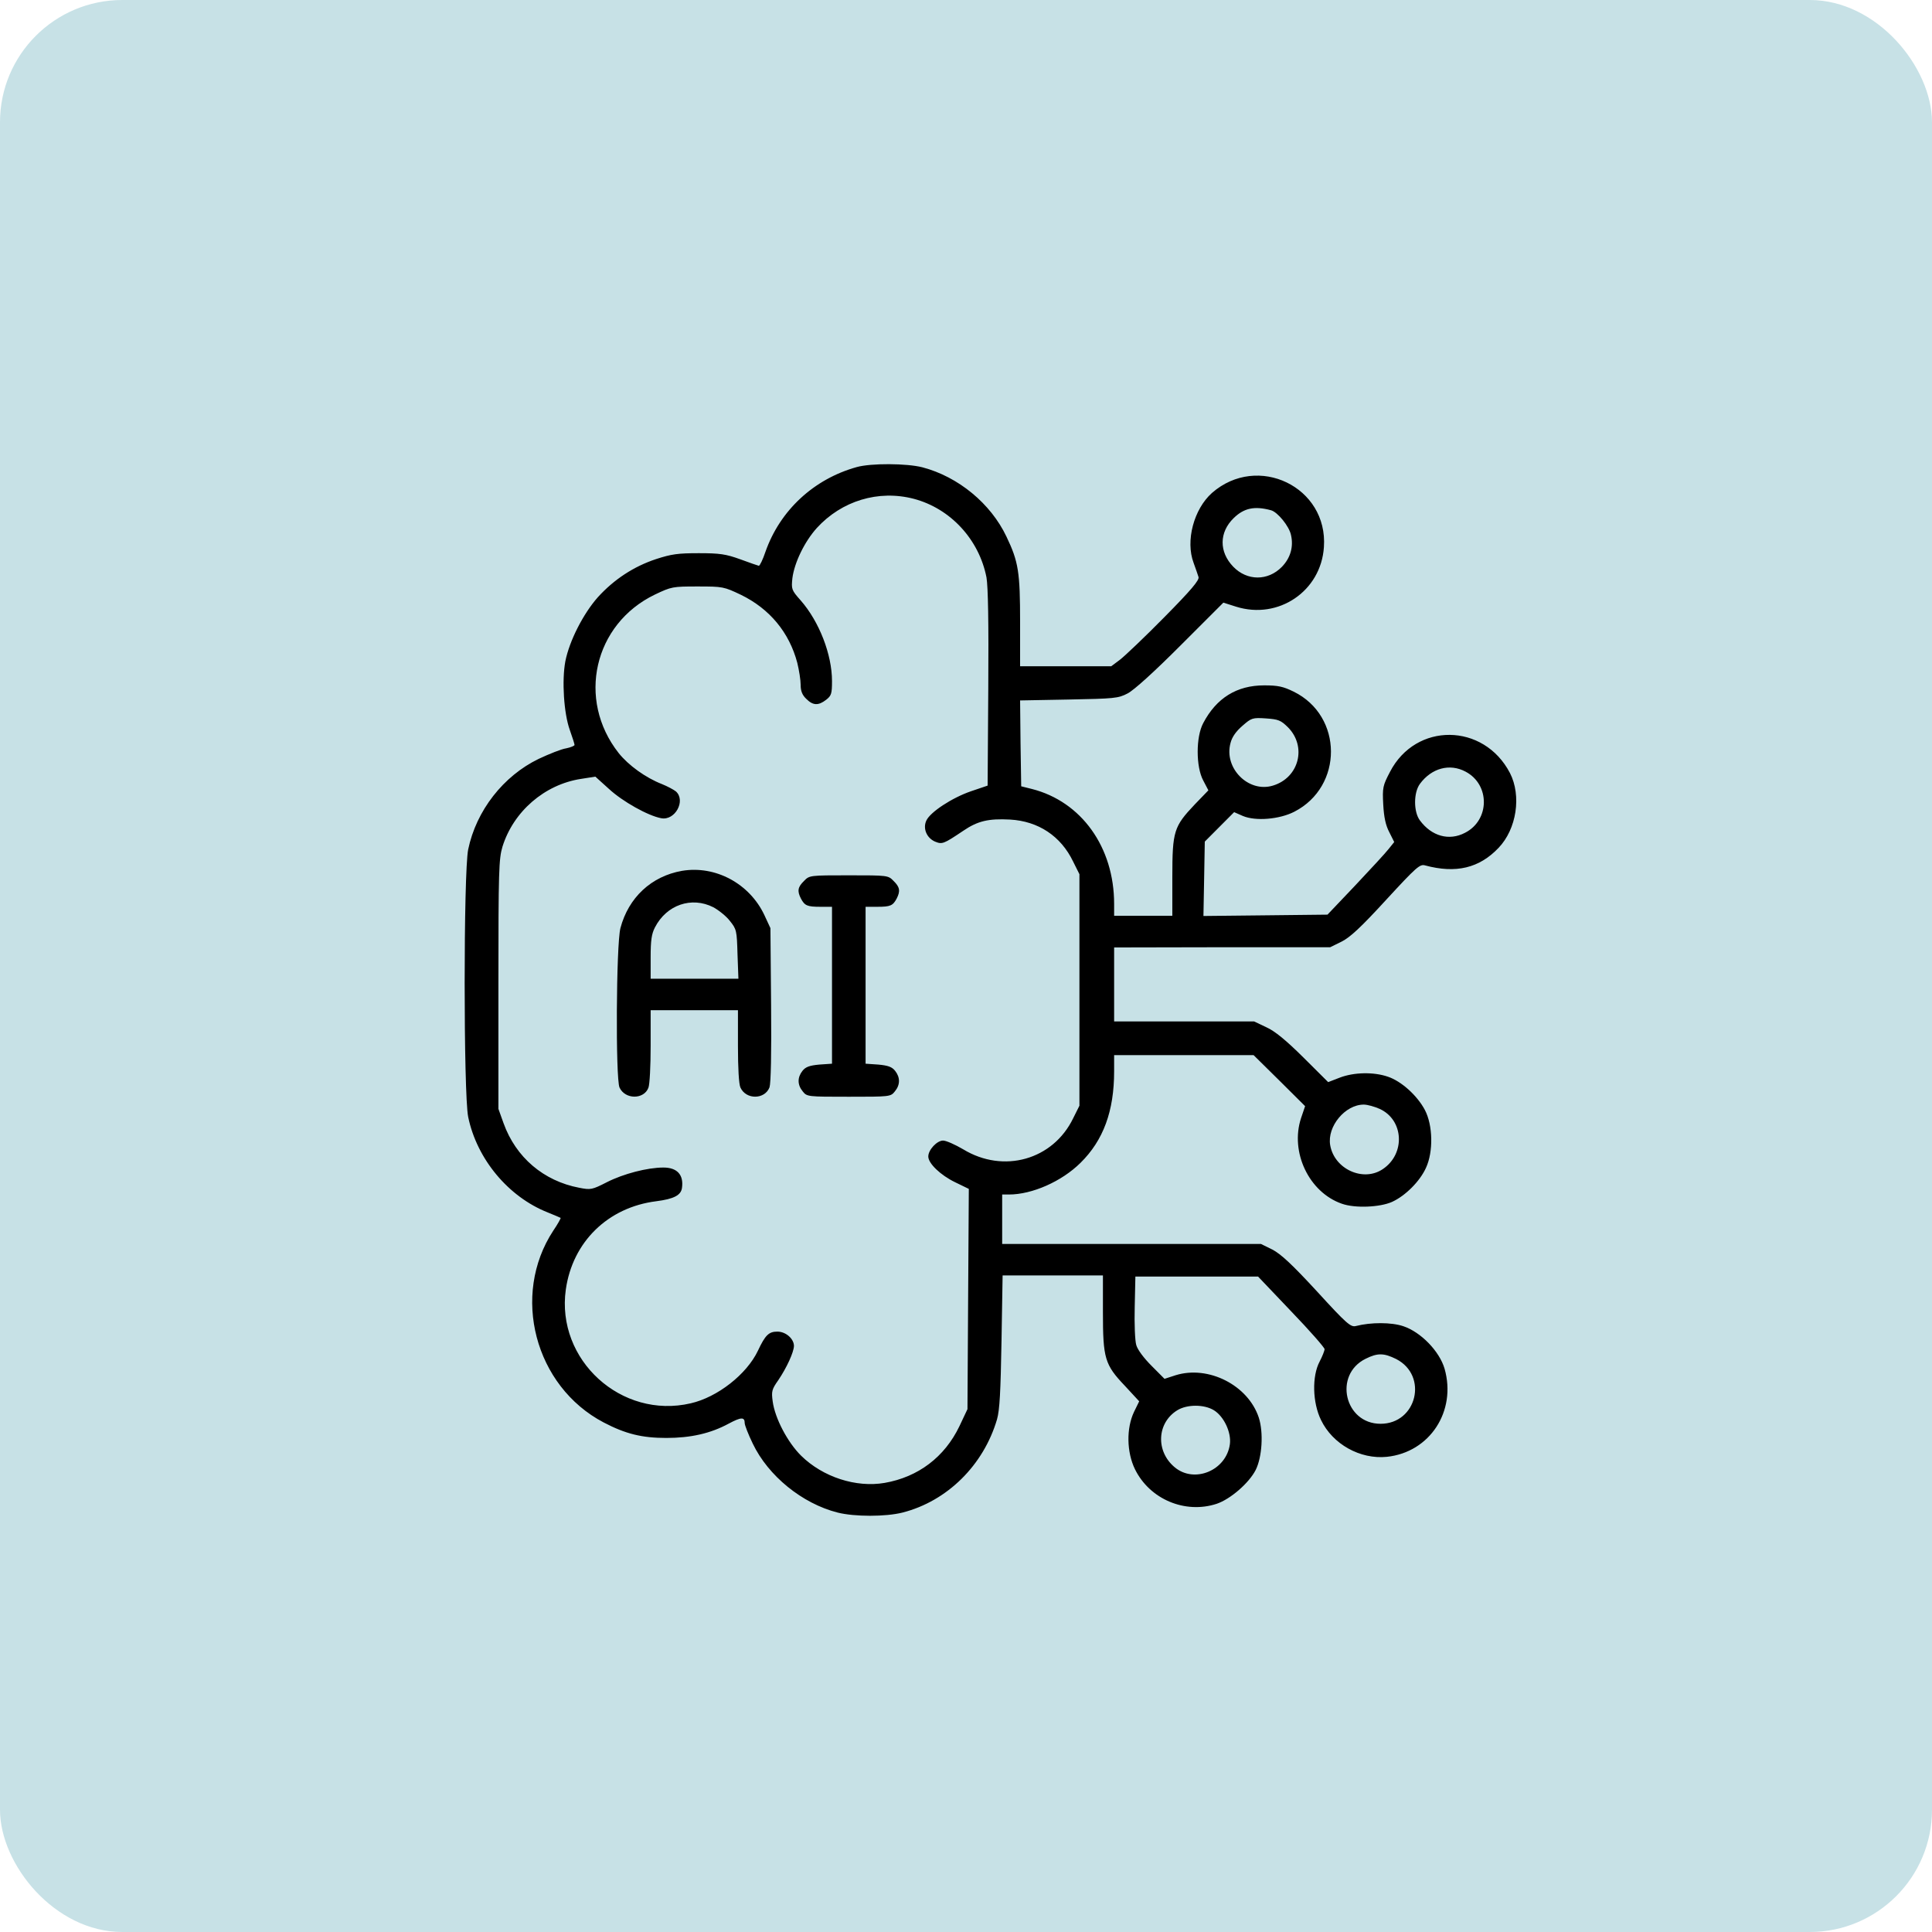
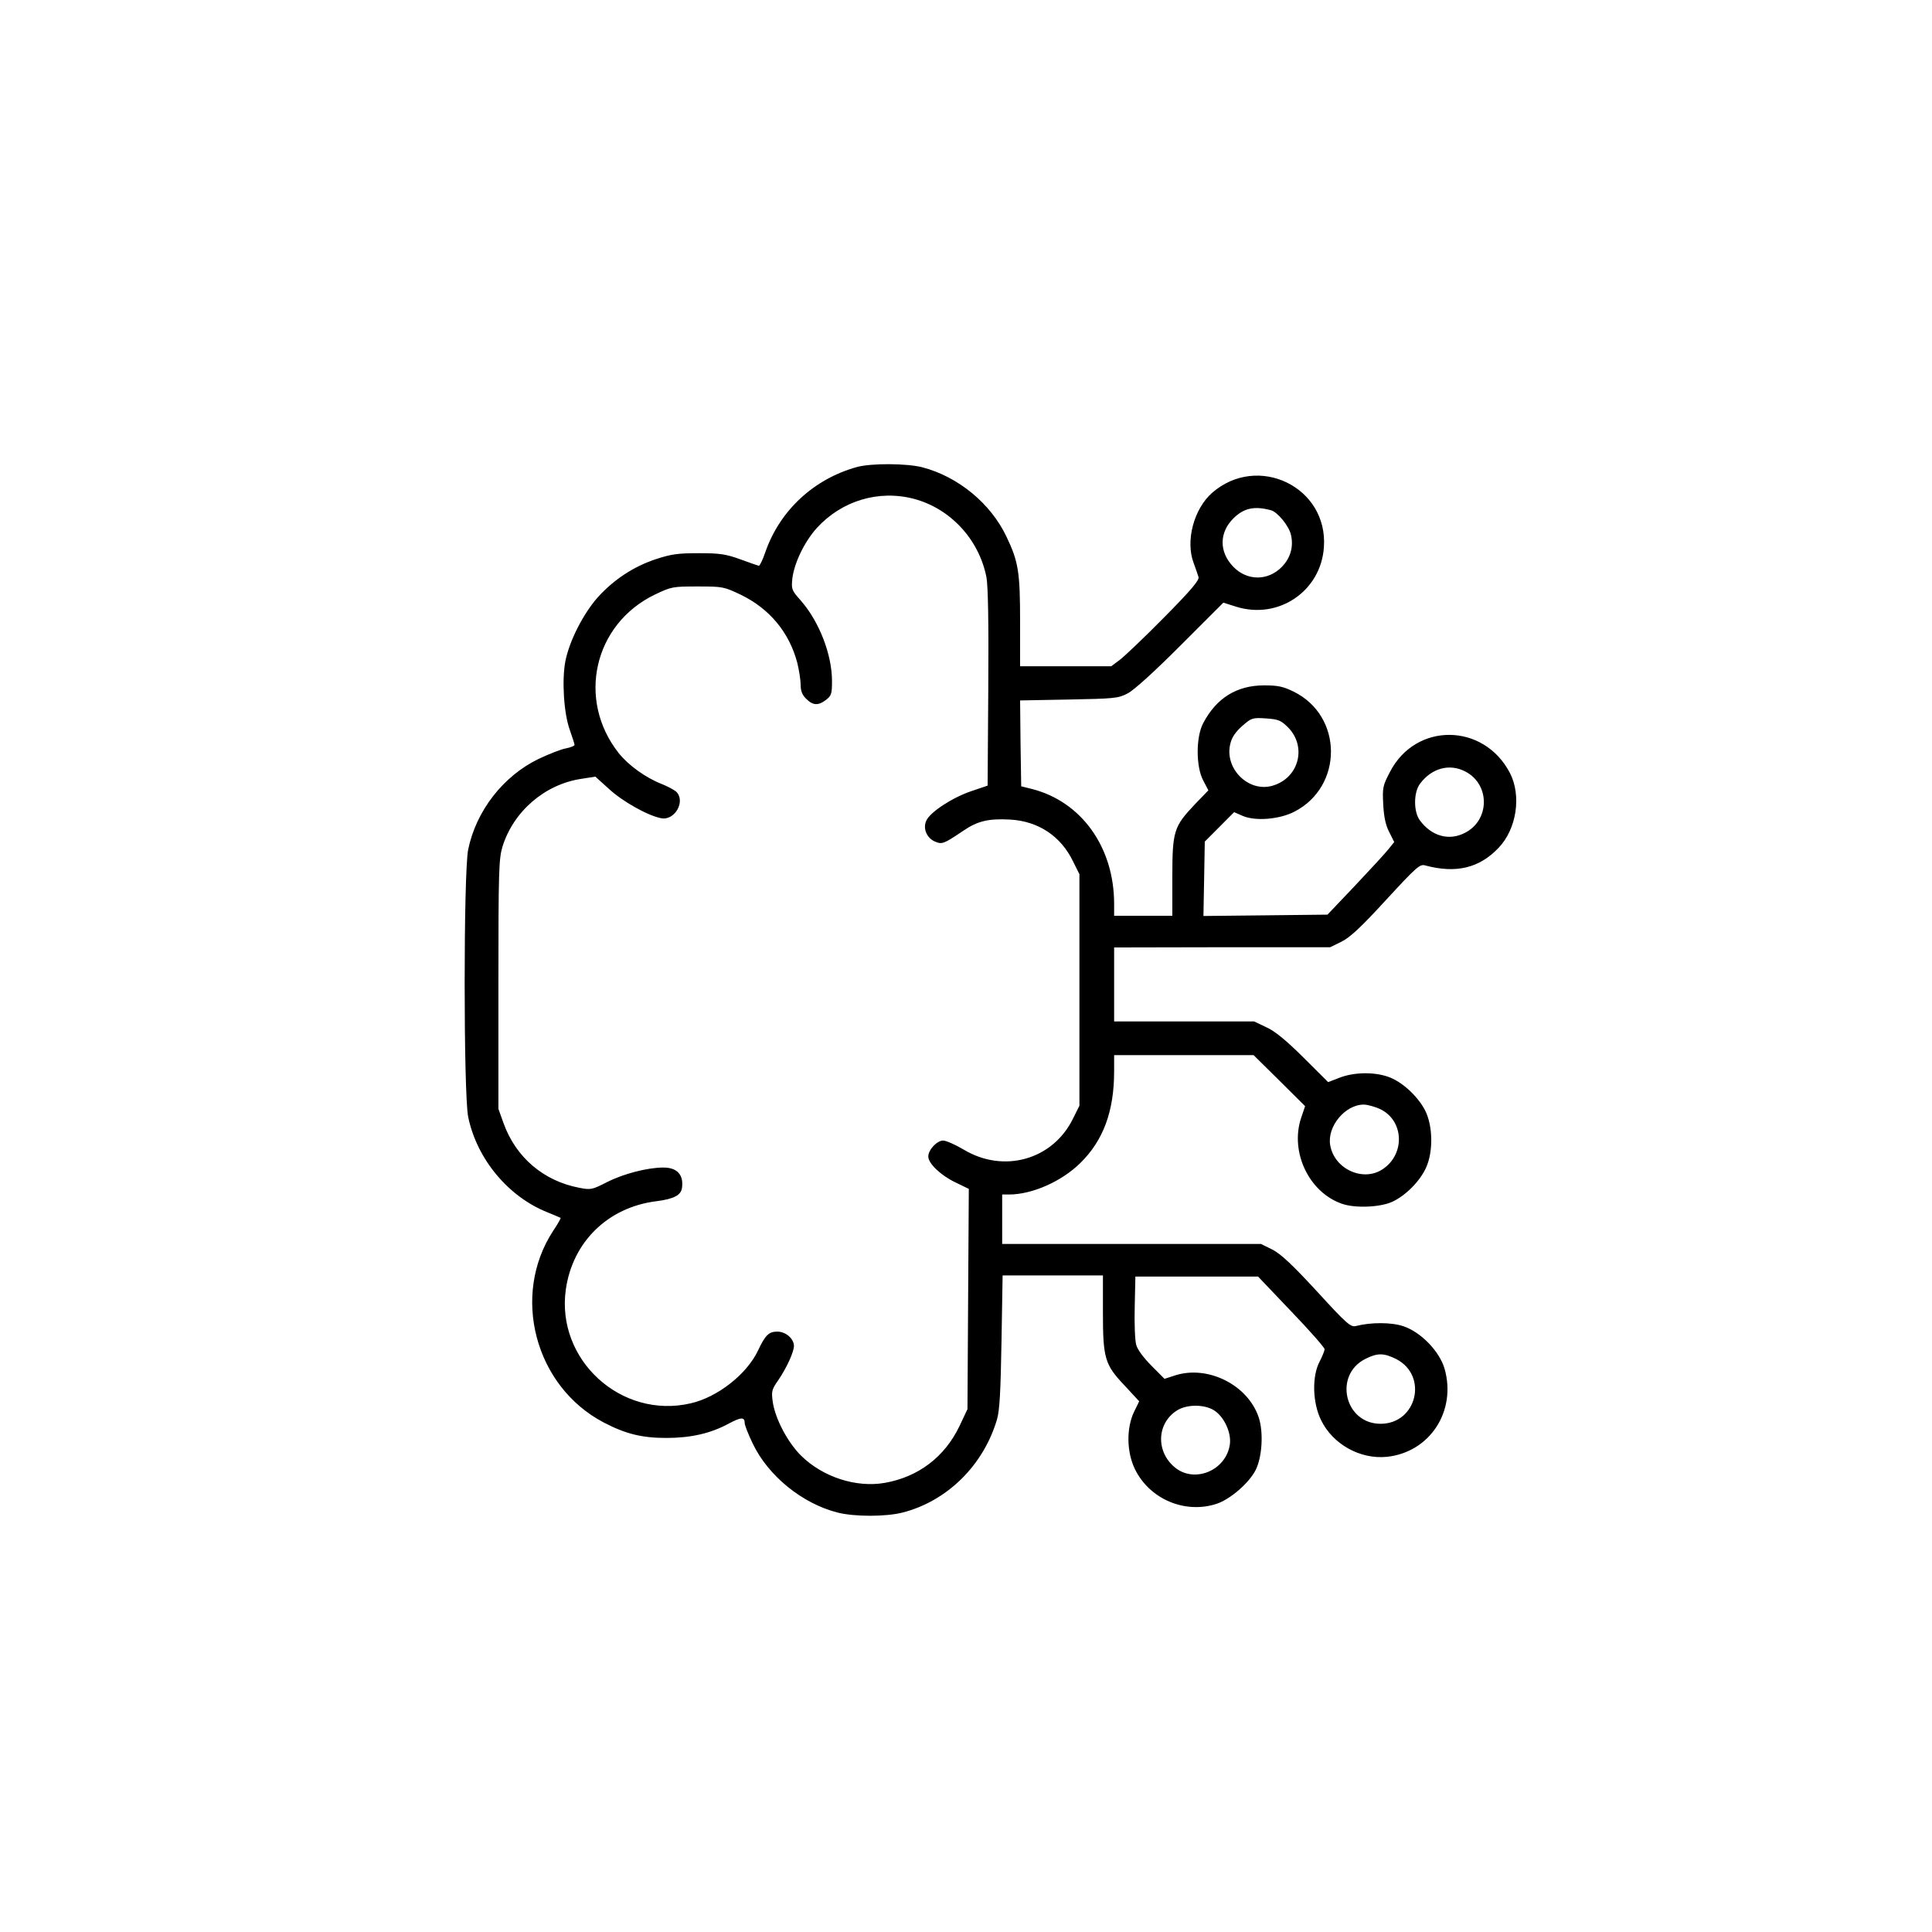
<svg xmlns="http://www.w3.org/2000/svg" width="79" height="79" viewBox="0 0 79 79" fill="none">
-   <rect width="79" height="79" rx="5" fill="#C7E1E6" />
  <path d="M35.028 19.1C33.28 19.587 31.897 20.865 31.302 22.556C31.192 22.887 31.064 23.144 31.027 23.135C30.982 23.126 30.643 23.006 30.268 22.869C29.682 22.657 29.425 22.62 28.574 22.62C27.723 22.62 27.457 22.657 26.834 22.859C25.91 23.163 25.104 23.696 24.445 24.422C23.85 25.093 23.282 26.205 23.117 27.041C22.971 27.823 23.053 29.165 23.301 29.854C23.41 30.157 23.493 30.424 23.493 30.461C23.493 30.497 23.337 30.562 23.154 30.599C22.962 30.626 22.458 30.828 22.028 31.03C20.581 31.729 19.474 33.145 19.144 34.735C18.952 35.681 18.952 44.726 19.144 45.672C19.501 47.401 20.792 48.945 22.403 49.579C22.678 49.689 22.907 49.79 22.925 49.8C22.934 49.818 22.806 50.057 22.623 50.323C20.893 52.961 21.863 56.684 24.683 58.164C25.58 58.633 26.248 58.798 27.246 58.798C28.244 58.798 29.059 58.614 29.801 58.21C30.304 57.943 30.451 57.934 30.451 58.191C30.451 58.274 30.597 58.651 30.78 59.028C31.412 60.351 32.804 61.482 34.25 61.849C34.946 62.024 36.209 62.024 36.905 61.849C38.736 61.381 40.219 59.91 40.769 58.035C40.878 57.649 40.915 56.914 40.952 54.836L40.997 52.153H43.048H45.099V53.651C45.099 55.544 45.172 55.801 45.996 56.666L46.582 57.3L46.371 57.732C46.051 58.403 46.069 59.377 46.408 60.075C47.012 61.307 48.459 61.914 49.75 61.491C50.317 61.298 51.068 60.645 51.343 60.112C51.608 59.588 51.672 58.577 51.471 57.962C51.031 56.638 49.411 55.82 48.074 56.233L47.617 56.381L47.086 55.847C46.774 55.535 46.518 55.195 46.463 55.002C46.408 54.827 46.381 54.12 46.399 53.439L46.426 52.199H48.935H51.443L52.798 53.623C53.549 54.404 54.162 55.103 54.162 55.167C54.162 55.232 54.071 55.461 53.961 55.673C53.641 56.27 53.668 57.355 54.016 58.063C54.492 59.055 55.618 59.68 56.708 59.57C58.465 59.386 59.564 57.704 59.069 55.967C58.859 55.25 58.099 54.469 57.385 54.23C56.9 54.064 56.057 54.064 55.444 54.221C55.233 54.276 55.069 54.138 53.851 52.805C52.835 51.702 52.377 51.279 52.029 51.096L51.562 50.866H46.271H40.979V49.855V48.844H41.254C42.206 48.844 43.414 48.31 44.183 47.548C45.117 46.628 45.557 45.434 45.557 43.807V43.145H48.413H51.26L52.313 44.184L53.366 45.231L53.201 45.718C52.743 47.106 53.522 48.752 54.867 49.22C55.407 49.413 56.424 49.367 56.918 49.147C57.467 48.899 58.062 48.301 58.31 47.75C58.612 47.097 58.593 46.013 58.264 45.388C57.953 44.799 57.303 44.211 56.753 44.027C56.167 43.825 55.362 43.843 54.785 44.064L54.309 44.248L53.293 43.237C52.588 42.538 52.13 42.161 51.782 42.005L51.279 41.766H48.422H45.557V40.25V38.742L49.969 38.733H54.391L54.858 38.503C55.206 38.328 55.645 37.924 56.68 36.794C57.916 35.452 58.062 35.323 58.273 35.387C59.536 35.727 60.489 35.498 61.276 34.67C62.017 33.898 62.219 32.538 61.743 31.61C60.672 29.551 57.889 29.523 56.836 31.564C56.543 32.124 56.524 32.207 56.561 32.896C56.589 33.42 56.662 33.751 56.808 34.027L57.01 34.431L56.781 34.716C56.653 34.882 56.039 35.544 55.417 36.205L54.281 37.4L51.745 37.428L49.209 37.455L49.237 35.939L49.264 34.413L49.859 33.816L50.464 33.209L50.821 33.365C51.343 33.586 52.322 33.503 52.926 33.191C54.931 32.161 54.922 29.275 52.899 28.282C52.469 28.071 52.258 28.025 51.691 28.025C50.574 28.025 49.74 28.54 49.2 29.569C48.898 30.13 48.898 31.352 49.2 31.913L49.411 32.317L48.852 32.896C48.001 33.797 47.937 33.981 47.937 35.856V37.446H46.747H45.557V36.959C45.557 34.643 44.22 32.777 42.197 32.262L41.757 32.152L41.73 30.396L41.712 28.641L43.698 28.604C45.557 28.567 45.721 28.558 46.106 28.356C46.362 28.227 47.195 27.473 48.276 26.389L50.024 24.642L50.546 24.808C52.276 25.35 54.016 24.174 54.135 22.372C54.309 19.909 51.425 18.521 49.557 20.157C48.816 20.819 48.468 22.115 48.807 23.016C48.889 23.245 48.981 23.503 49.008 23.595C49.045 23.723 48.715 24.119 47.607 25.24C46.811 26.049 45.987 26.83 45.795 26.977L45.438 27.244H43.57H41.712V25.451C41.712 23.392 41.647 22.97 41.153 21.94C40.512 20.589 39.185 19.495 37.72 19.109C37.079 18.944 35.614 18.935 35.028 19.1ZM37.363 20.396C38.864 20.791 40.036 22.06 40.338 23.613C40.402 23.99 40.43 25.442 40.411 28.144L40.384 32.124L39.706 32.354C38.928 32.621 38.031 33.209 37.876 33.558C37.729 33.88 37.894 34.266 38.233 34.413C38.526 34.532 38.58 34.514 39.386 33.972C39.981 33.567 40.421 33.466 41.3 33.512C42.453 33.577 43.378 34.183 43.881 35.231L44.138 35.746V40.479V45.213L43.881 45.728C43.057 47.428 41.034 47.998 39.386 46.996C39.056 46.803 38.69 46.638 38.562 46.638C38.315 46.638 37.958 47.014 37.958 47.29C37.958 47.575 38.461 48.053 39.047 48.338L39.615 48.614L39.587 53.118L39.56 57.621L39.23 58.32C38.626 59.579 37.546 60.397 36.173 60.636C35.001 60.838 33.646 60.397 32.758 59.524C32.209 58.982 31.687 57.998 31.595 57.3C31.54 56.895 31.558 56.813 31.824 56.436C32.172 55.921 32.456 55.296 32.465 55.039C32.465 54.745 32.135 54.45 31.787 54.45C31.439 54.45 31.293 54.588 30.991 55.232C30.533 56.197 29.334 57.134 28.244 57.382C25.406 58.044 22.733 55.608 23.136 52.732C23.41 50.783 24.857 49.367 26.834 49.119C27.558 49.027 27.851 48.871 27.887 48.568C27.96 48.035 27.686 47.741 27.127 47.741C26.468 47.741 25.489 47.998 24.82 48.338C24.207 48.651 24.152 48.66 23.685 48.568C22.23 48.292 21.094 47.327 20.591 45.93L20.38 45.342V40.25C20.38 35.59 20.398 35.121 20.545 34.624C20.994 33.181 22.266 32.078 23.758 31.849L24.344 31.757L24.903 32.262C25.461 32.777 26.496 33.356 27.036 33.457C27.604 33.567 28.052 32.74 27.64 32.363C27.549 32.29 27.292 32.152 27.063 32.06C26.404 31.803 25.699 31.297 25.296 30.791C23.575 28.604 24.28 25.516 26.779 24.312C27.457 23.99 27.503 23.981 28.528 23.981C29.553 23.981 29.599 23.99 30.295 24.321C31.467 24.891 32.273 25.856 32.602 27.106C32.675 27.409 32.739 27.804 32.739 28.006C32.739 28.255 32.804 28.42 32.968 28.576C33.243 28.852 33.463 28.861 33.783 28.613C33.994 28.448 34.021 28.365 34.021 27.85C34.021 26.766 33.499 25.415 32.739 24.55C32.364 24.128 32.355 24.091 32.401 23.641C32.483 23.006 32.895 22.152 33.399 21.591C34.415 20.479 35.916 20.019 37.363 20.396ZM51.974 20.865C52.24 20.938 52.716 21.517 52.789 21.876C52.899 22.354 52.771 22.813 52.414 23.181C51.846 23.76 50.995 23.76 50.427 23.172C49.841 22.565 49.85 21.765 50.445 21.186C50.867 20.773 51.297 20.681 51.974 20.865ZM52.661 29.735C53.448 30.525 53.119 31.803 52.048 32.124C51.05 32.428 50.033 31.407 50.317 30.378C50.381 30.13 50.546 29.9 50.803 29.679C51.169 29.358 51.215 29.339 51.764 29.376C52.276 29.413 52.368 29.45 52.661 29.735ZM59.93 31.554C60.937 32.087 60.919 33.54 59.903 34.054C59.253 34.395 58.538 34.192 58.062 33.549C57.797 33.2 57.797 32.409 58.062 32.051C58.538 31.407 59.28 31.205 59.93 31.554ZM56.414 45.342C57.403 45.792 57.477 47.18 56.543 47.805C55.746 48.347 54.556 47.805 54.391 46.822C54.263 46.059 55.005 45.167 55.764 45.167C55.92 45.167 56.204 45.25 56.414 45.342ZM57.092 55.572C58.41 56.252 57.934 58.219 56.451 58.219C54.977 58.219 54.519 56.215 55.838 55.562C56.332 55.314 56.589 55.324 57.092 55.572ZM49.64 57.667C50.052 57.925 50.354 58.577 50.29 59.055C50.143 60.131 48.834 60.673 48.029 59.993C47.25 59.34 47.305 58.182 48.138 57.667C48.541 57.419 49.237 57.419 49.64 57.667Z" fill="black" />
-   <path d="M27.887 35.609C26.633 35.829 25.699 36.702 25.369 37.952C25.195 38.642 25.168 44.092 25.332 44.469C25.561 44.965 26.33 44.965 26.514 44.478C26.568 44.34 26.605 43.578 26.605 42.769V41.307H28.39H30.175V42.778C30.175 43.669 30.212 44.331 30.276 44.469C30.505 44.975 31.274 44.965 31.466 44.46C31.521 44.294 31.549 43.09 31.53 41.078L31.503 37.952L31.256 37.419C30.652 36.133 29.26 35.379 27.887 35.609ZM29.169 37.098C29.388 37.217 29.7 37.465 29.846 37.658C30.121 37.998 30.13 38.063 30.157 39.019L30.194 40.02H28.399H26.605V39.147C26.605 38.458 26.642 38.191 26.779 37.925C27.255 36.996 28.28 36.647 29.169 37.098Z" fill="black" />
-   <path d="M32.877 36.022C32.62 36.27 32.593 36.435 32.748 36.739C32.904 37.033 33.005 37.079 33.545 37.079H34.021V40.287V43.495L33.499 43.531C33.105 43.568 32.941 43.623 32.812 43.789C32.602 44.055 32.602 44.359 32.822 44.625C32.995 44.846 33.023 44.846 34.708 44.846C36.392 44.846 36.419 44.846 36.593 44.625C36.813 44.359 36.813 44.055 36.603 43.789C36.474 43.623 36.31 43.568 35.916 43.531L35.394 43.495V40.287V37.079H35.879C36.41 37.079 36.511 37.033 36.667 36.739C36.822 36.435 36.795 36.27 36.538 36.022C36.319 35.792 36.291 35.792 34.708 35.792C33.124 35.792 33.096 35.792 32.877 36.022Z" fill="black" />
</svg>